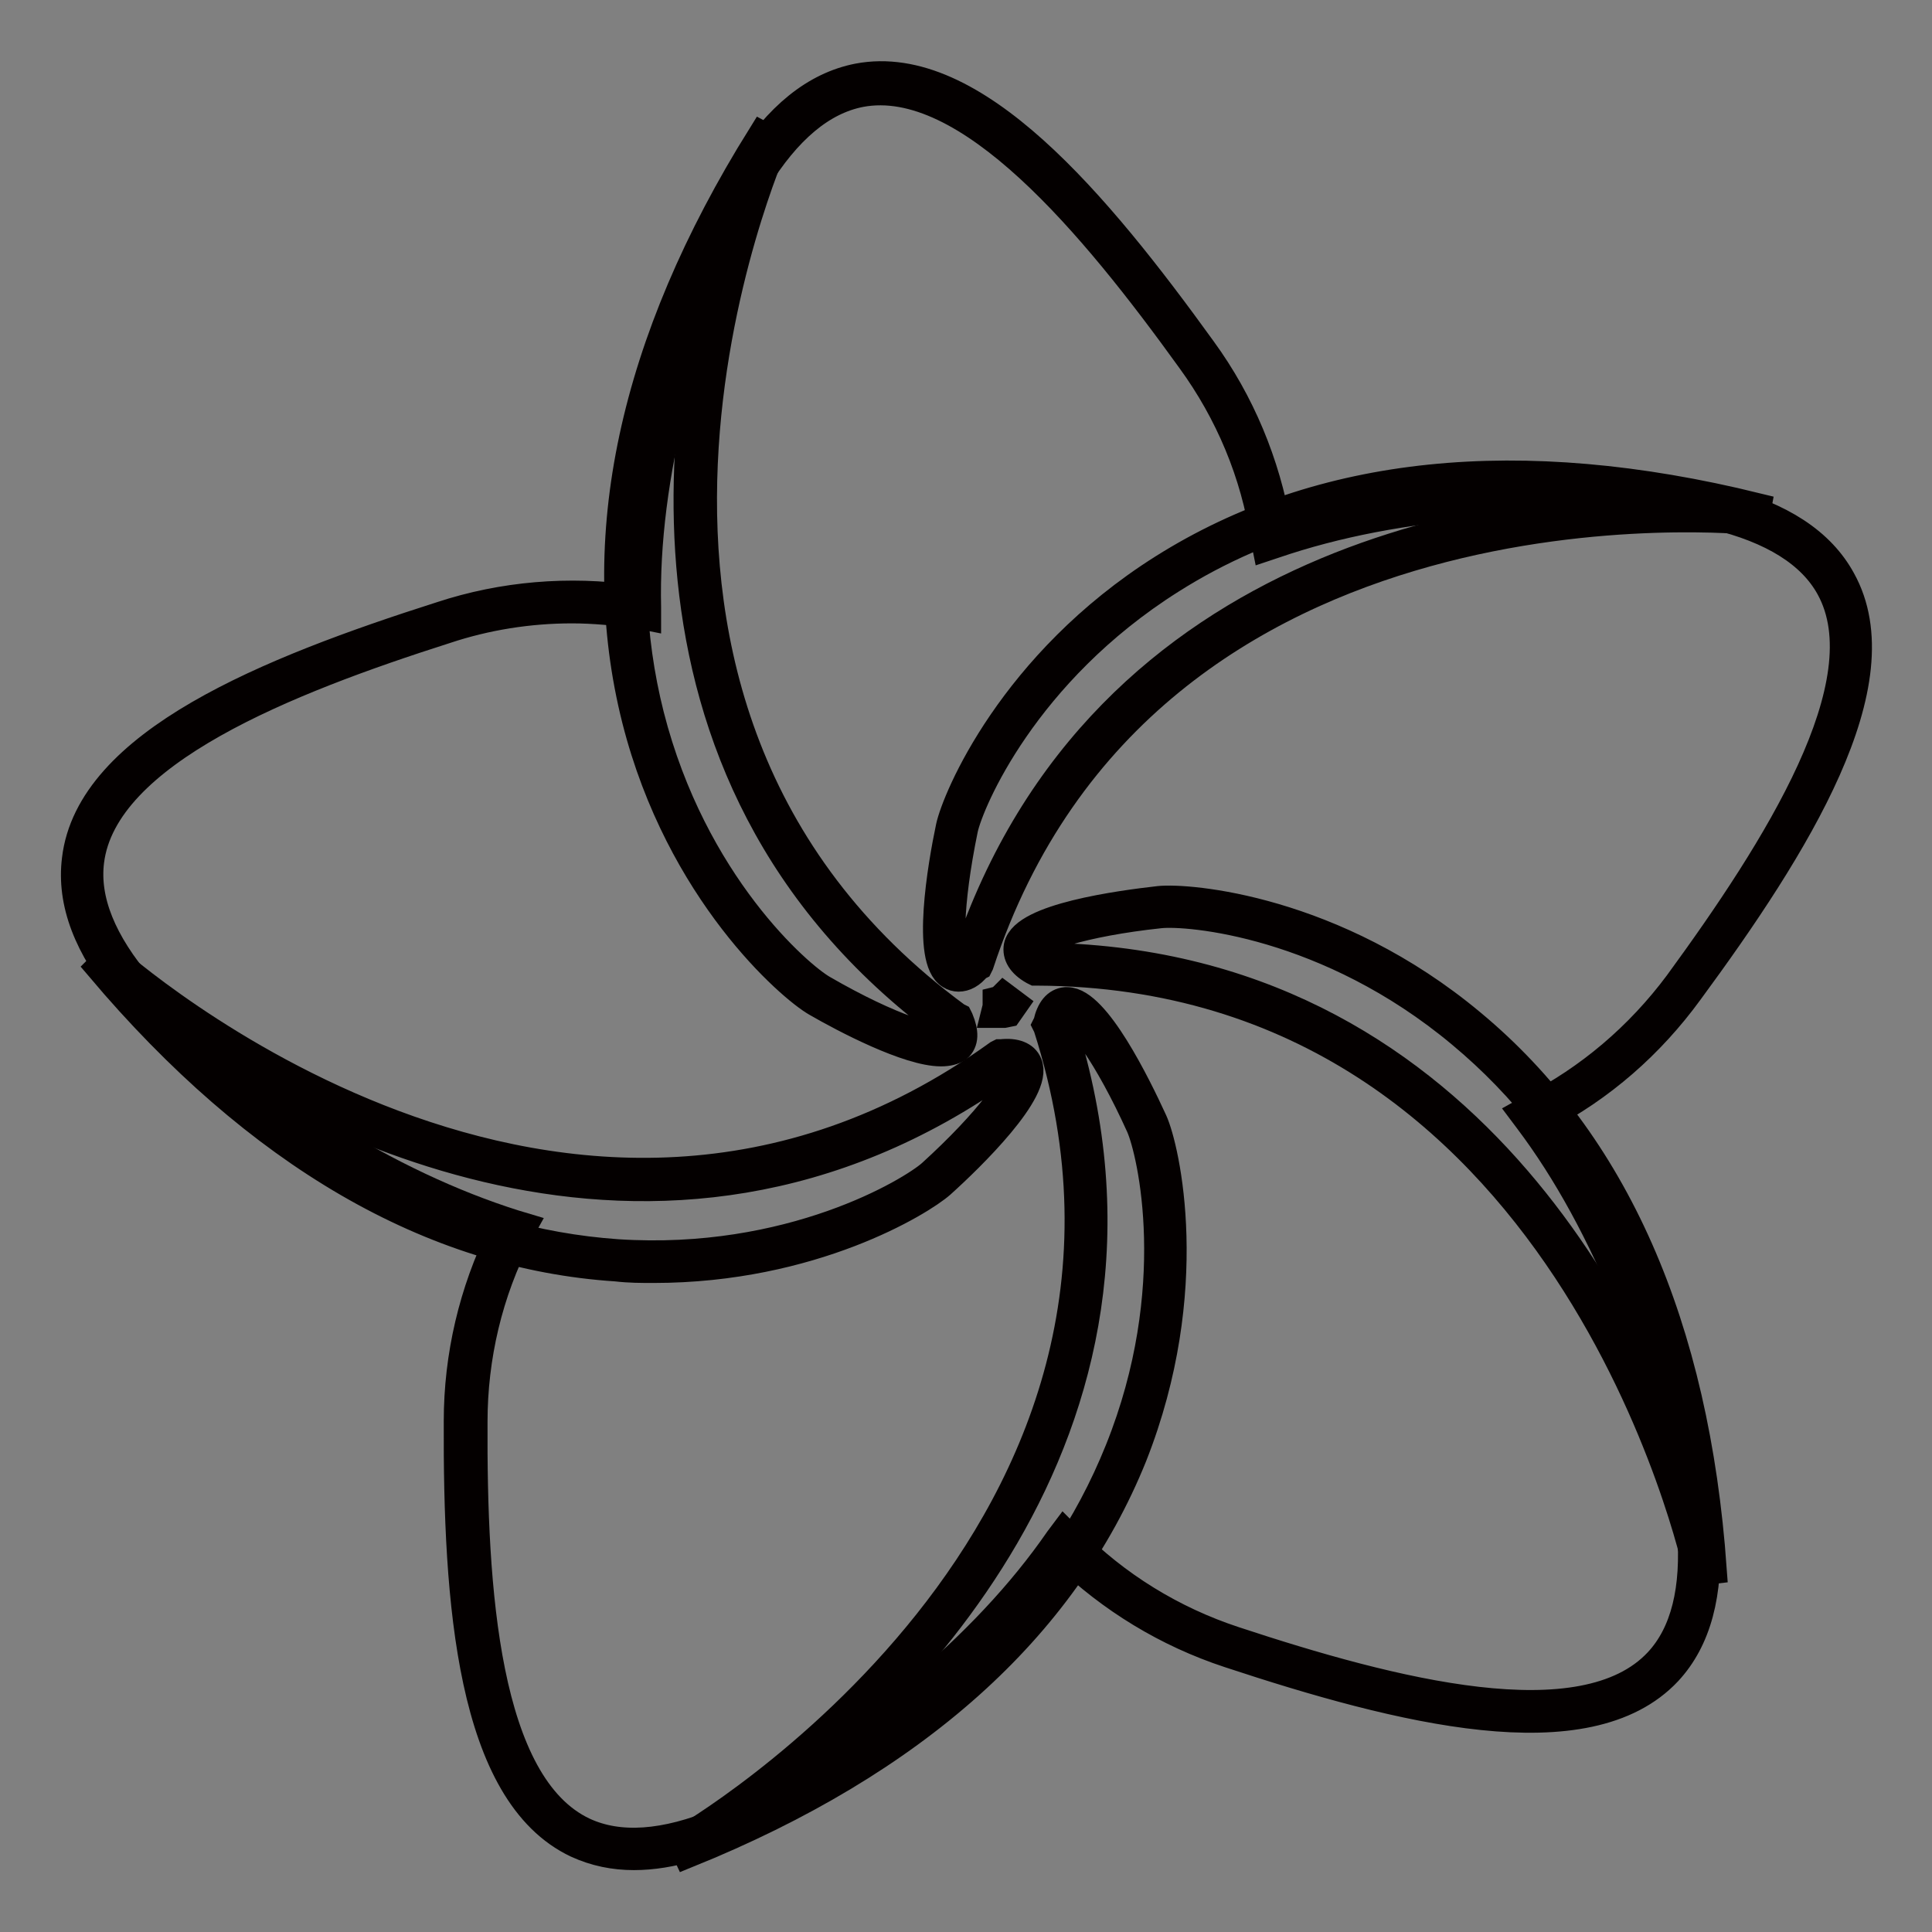
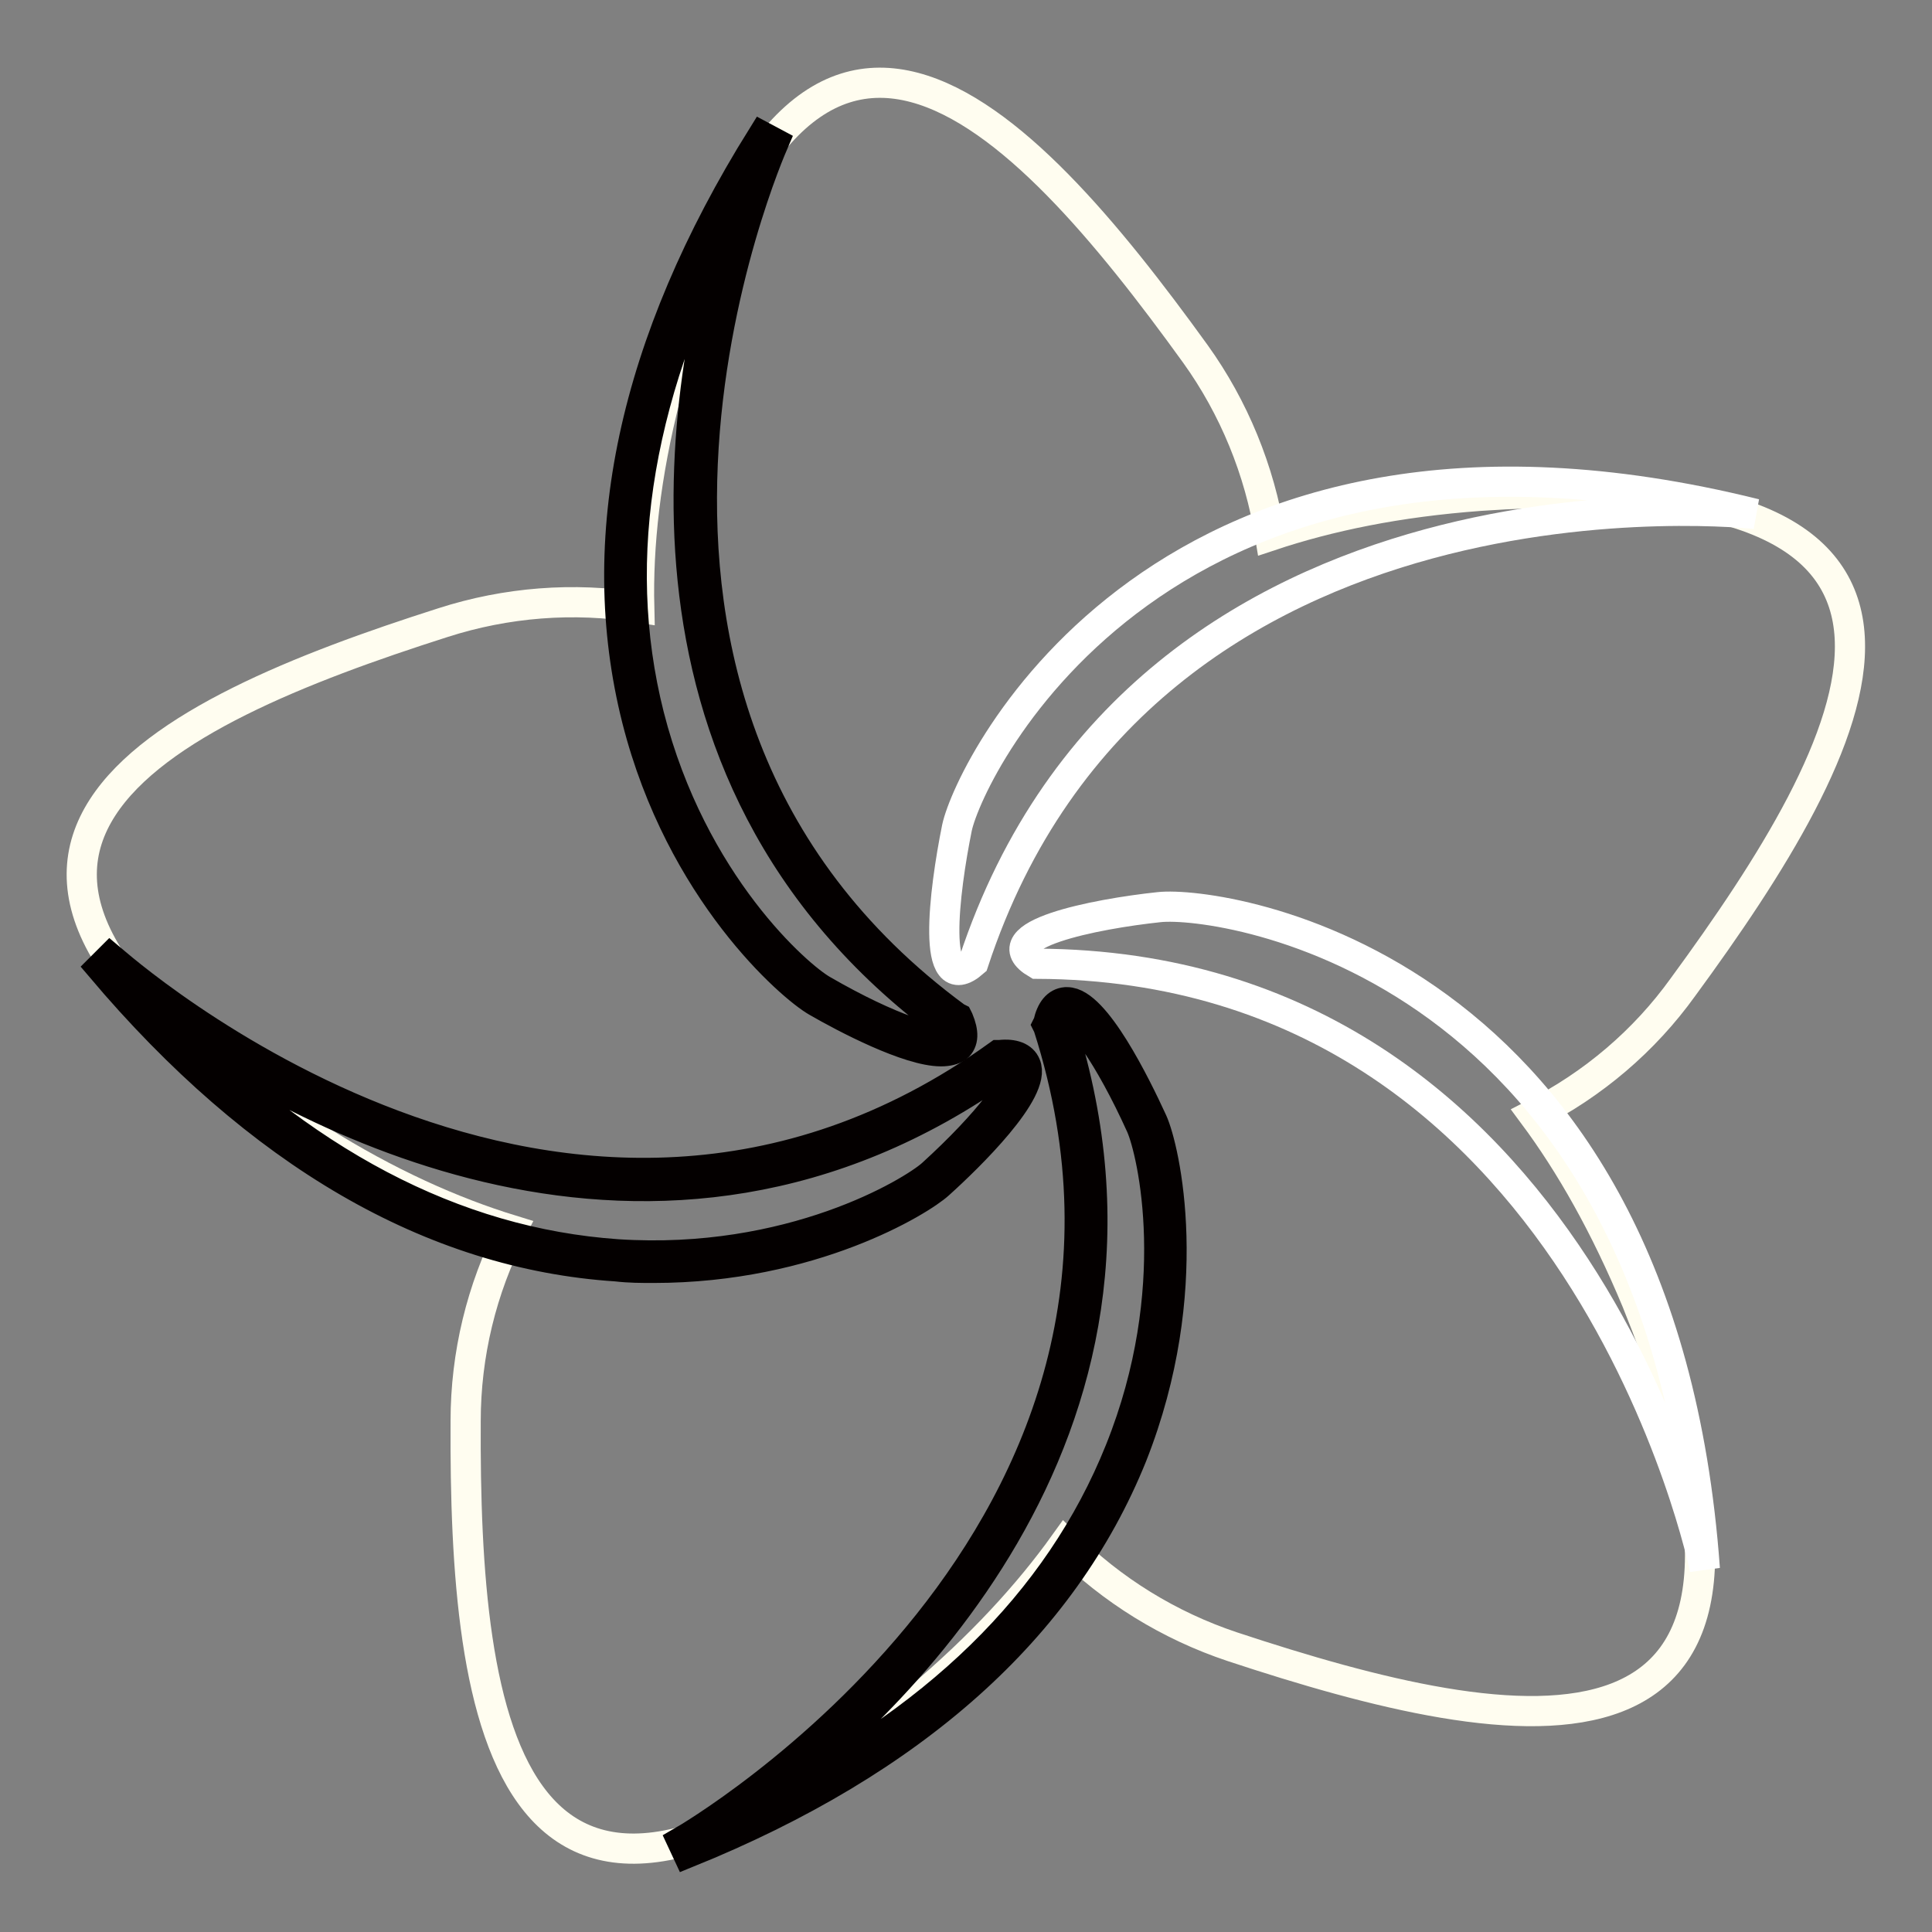
<svg xmlns="http://www.w3.org/2000/svg" version="1.1" x="0px" y="0px" viewBox="0 0 256 256" enable-background="new 0 0 256 256" xml:space="preserve">
  <rect x="0" y="0" width="256" height="256" fill="#808080" stroke="none" />
  <g>
    <path stroke-width="4" fill-opacity="0" stroke="#fffdf0" d="M203.2,147.7c7.9-4,14.7-9.8,19.8-16.9c23.3-31.8,44.6-70-26.9-65.1c-10.9,0.8-20,2.7-27.8,5.3 c-1.4-8.7-4.8-17-9.9-24.1c-23.1-32-52.8-64-70.2,5.5c-2.7,10.6-3.7,19.9-3.5,28.1c-8.7-1.4-17.6-0.7-26,2 C21.1,94.5-18.5,113,42.2,151c9.2,5.8,17.8,9.6,25.6,12c-4,7.8-6.1,16.5-6.1,25.3c-0.2,39.5,5.1,82.9,60,36.8 c8.3-7,14.6-13.9,19.4-20.6c6.2,6.2,13.8,10.9,22.2,13.7c37.5,12.4,80.4,20.8,53.6-45.7C212.7,162.4,208.1,154.3,203.2,147.7 L203.2,147.7z M133,133.4C133,133.4,133,133.4,133,133.4L133,133.4L133,133.4L133,133.4z" />
-     <path stroke-width="4" fill-opacity="0" stroke="#040000" d="M84,245.8c-2.6,0-5.1-0.5-7.5-1.6c-14-6.6-15.8-31.9-15.7-55.9c0-8.6,2-17.1,5.8-24.8 c-8.1-2.6-16.4-6.6-24.8-11.8c-22.7-14.2-33-26.5-31.6-37.8C12,98.5,35.6,89,58.5,81.7c8.2-2.7,16.9-3.4,25.4-2.2 c0-8.5,1.2-17.6,3.6-27.3c6.5-26,15-39.6,26.2-41.8c15.2-2.9,31.5,16.6,45.5,36c5.1,7,8.4,15,9.9,23.5c8-2.7,17.1-4.3,27-5 c26.7-1.9,42.4,2.1,47.8,12c7.5,13.5-6,35.1-20.2,54.4c-5.1,7-11.6,12.7-19.3,16.7c5,6.8,9.4,15,13.1,24.2 c10,24.8,11.1,40.9,3.4,49.2c-10.6,11.3-35.3,5.1-58-2.4c-8.2-2.7-15.6-7.2-21.8-13.2c-5,6.9-11.3,13.6-18.9,20 C106.2,239.2,93.6,245.8,84,245.8L84,245.8z M75.8,80.6c-5.7,0-11.4,0.9-16.8,2.7C38,90,13.6,99.6,11.8,114.1 c-1.3,10.4,9.1,22.5,30.9,36.2c8.6,5.4,17.2,9.4,25.4,12l1,0.3l-0.5,0.9c-4,7.7-6,16.3-6,24.9c-0.1,22.1,1.5,48.2,14.7,54.4 c9.5,4.4,24.2-1.7,43.9-18.2c7.8-6.5,14.3-13.4,19.2-20.5l0.6-0.8l0.7,0.7c6.1,6.2,13.6,10.8,21.8,13.5 c20.9,6.9,46.3,13.5,56.3,2.8c7.1-7.6,5.9-23.6-3.7-47.4c-3.8-9.4-8.3-17.7-13.5-24.6l-0.6-0.8l0.9-0.5c7.7-3.9,14.4-9.6,19.6-16.6 c13-17.8,27.1-39.9,20.1-52.6c-5-9.1-20.6-12.9-46.2-11.1c-10.1,0.7-19.4,2.5-27.6,5.3l-0.9,0.3l-0.2-1c-1.3-8.6-4.7-16.7-9.8-23.7 c-12.9-17.9-29.6-38.1-43.9-35.4c-10.3,2-18.6,15.6-24.9,40.5c-2.5,9.9-3.7,19.2-3.5,27.8l0,1l-1-0.2 C81.7,80.9,78.7,80.6,75.8,80.6z M133,134.2l-1,0l0.2-0.8v-0.7l0.4-0.1l0.4-0.4l1.2,0.9l-0.7,1L133,134.2z" />
    <path stroke-width="4" fill-opacity="0" stroke="#ffffff" d="M129,127.5c22.6-68.6,103.6-59.4,103.6-59.4c-78.5-19.5-104.1,33.6-105.8,41.6 C125.1,118.1,123.3,132.5,129,127.5z" />
-     <path stroke-width="4" fill-opacity="0" stroke="#040000" d="M127,129.4c-0.3,0-0.7-0.1-1-0.3c-3.2-1.9-1.1-14.3,0-19.5c0.8-3.7,8.2-21.6,28.2-34.2 c20.8-13.1,47.2-15.8,78.5-8.1l-0.3,1.6c-0.8-0.1-80.6-8.3-102.7,58.8l-0.1,0.2l-0.2,0.1C128.6,129,127.8,129.4,127,129.4z  M200,64.6c-17,0-32.1,4-44.9,12.1c-19.5,12.3-26.7,29.5-27.5,33.1c-2.1,10.2-2.1,17-0.8,17.7c0.2,0.1,0.7,0,1.4-0.6 c18-54.1,72.6-60,94.9-60.1C215.5,65.4,207.8,64.7,200,64.6L200,64.6z" />
    <path stroke-width="4" fill-opacity="0" stroke="#ffffff" d="M153.6,120.2c-8.5,0.9-22.7,3.7-16.2,7.5c72.3,0.3,88.5,80.2,88.5,80.2 C220.1,127.3,161.8,119.3,153.6,120.2z" />
-     <path stroke-width="4" fill-opacity="0" stroke="#040000" d="M225.1,208.1c-0.2-0.8-17-79.2-87.7-79.5h-0.2l-0.2-0.1c-1.6-0.9-2.2-2-2-3.1c0.8-3.7,13.3-5.4,18.6-6 c3.8-0.4,23.1,1.1,41.3,16.3c18.9,15.7,29.6,40,31.9,72.2L225.1,208.1z M137.6,126.9c57,0.4,79.5,50.5,86.5,71.6 c-3.5-27-13.7-47.7-30.4-61.6c-17.7-14.8-36.3-16.3-40-15.9c-10.3,1.1-16.8,3.3-17.1,4.7C136.5,126,136.8,126.4,137.6,126.9z" />
-     <path stroke-width="4" fill-opacity="0" stroke="#ffffff" d="M139.7,135.8c22,68.8-48.9,109-48.9,109c74.9-30.4,64.5-88.4,61.1-95.8 C148.4,141.1,141.4,128.4,139.7,135.8z" />
    <path stroke-width="4" fill-opacity="0" stroke="#040000" d="M91.1,245.5l-0.7-1.5c0.7-0.4,70.1-40.6,48.5-108l-0.1-0.2l0.1-0.2c0.4-1.8,1.2-2.7,2.3-2.8h0.2 c3.7,0,9.1,11,11.3,15.8c1.6,3.5,6,22.3-2.7,44.3C140.8,215.7,121,233.4,91.1,245.5z M140.6,135.8c17.2,54.4-23.5,91.3-41.4,104.4 c24.6-11.7,41.1-27.8,49.2-48c8.6-21.4,4.3-39.6,2.8-43c-4.3-9.5-8.4-15-9.8-14.8C141.1,134.4,140.8,134.8,140.6,135.8z" />
    <path stroke-width="4" fill-opacity="0" stroke="#ffffff" d="M132.8,140.5c-58.6,42.2-118.7-12.8-118.7-12.8c52,61.9,104,34,110,28.5 C130.4,150.4,140.3,139.8,132.8,140.5z" />
-     <path stroke-width="4" fill-opacity="0" stroke="#040000" d="M86.6,168c-1.6,0-3.2,0-4.9-0.2c-24.5-1.6-47.5-15-68.3-39.6l1.2-1.2c0.6,0.5,60.3,54.1,117.7,12.8l0.2-0.1 l0.2,0c1.8-0.2,3,0.3,3.4,1.3c1.5,3.4-7.5,12.2-11.5,15.8C122,159.1,107.6,168,86.6,168z M21,134.2c18.8,19.8,39.2,30.5,60.8,32 c23,1.5,39-8.2,41.7-10.6c7.7-7,11.7-12.6,11.1-13.9c-0.1-0.2-0.5-0.4-1.5-0.3C86.7,174.5,39,147.2,21,134.2z" />
-     <path stroke-width="4" fill-opacity="0" stroke="#ffffff" d="M108.6,131.9c7.4,4.2,20.5,10.4,17.6,3.4C67.9,92.6,101.7,18.5,101.7,18.5 C58.9,87.1,101.5,127.9,108.6,131.9z" />
+     <path stroke-width="4" fill-opacity="0" stroke="#040000" d="M86.6,168c-1.6,0-3.2,0-4.9-0.2c-24.5-1.6-47.5-15-68.3-39.6l1.2-1.2c0.6,0.5,60.3,54.1,117.7,12.8l0.2,0c1.8-0.2,3,0.3,3.4,1.3c1.5,3.4-7.5,12.2-11.5,15.8C122,159.1,107.6,168,86.6,168z M21,134.2c18.8,19.8,39.2,30.5,60.8,32 c23,1.5,39-8.2,41.7-10.6c7.7-7,11.7-12.6,11.1-13.9c-0.1-0.2-0.5-0.4-1.5-0.3C86.7,174.5,39,147.2,21,134.2z" />
    <path stroke-width="4" fill-opacity="0" stroke="#040000" d="M124.7,139.3c-4.3,0-12.7-4.4-16.5-6.6c-3.3-1.9-18-14.5-23.8-37.4c-6-23.8-0.5-49.8,16.6-77.2l1.5,0.8 c-0.3,0.7-32.8,74,24.2,115.9l0.2,0.1l0.1,0.2c0.7,1.7,0.7,2.9-0.2,3.7C126.3,139.1,125.6,139.3,124.7,139.3z M109,131.2 c9,5.2,15.5,7.2,16.6,6.2c0.2-0.1,0.2-0.6-0.2-1.5C79.6,102.1,90.8,48.3,97.6,27.1c-13,24-16.9,46.7-11.6,67.7 C91.7,117.2,105.8,129.4,109,131.2L109,131.2z" />
  </g>
</svg>